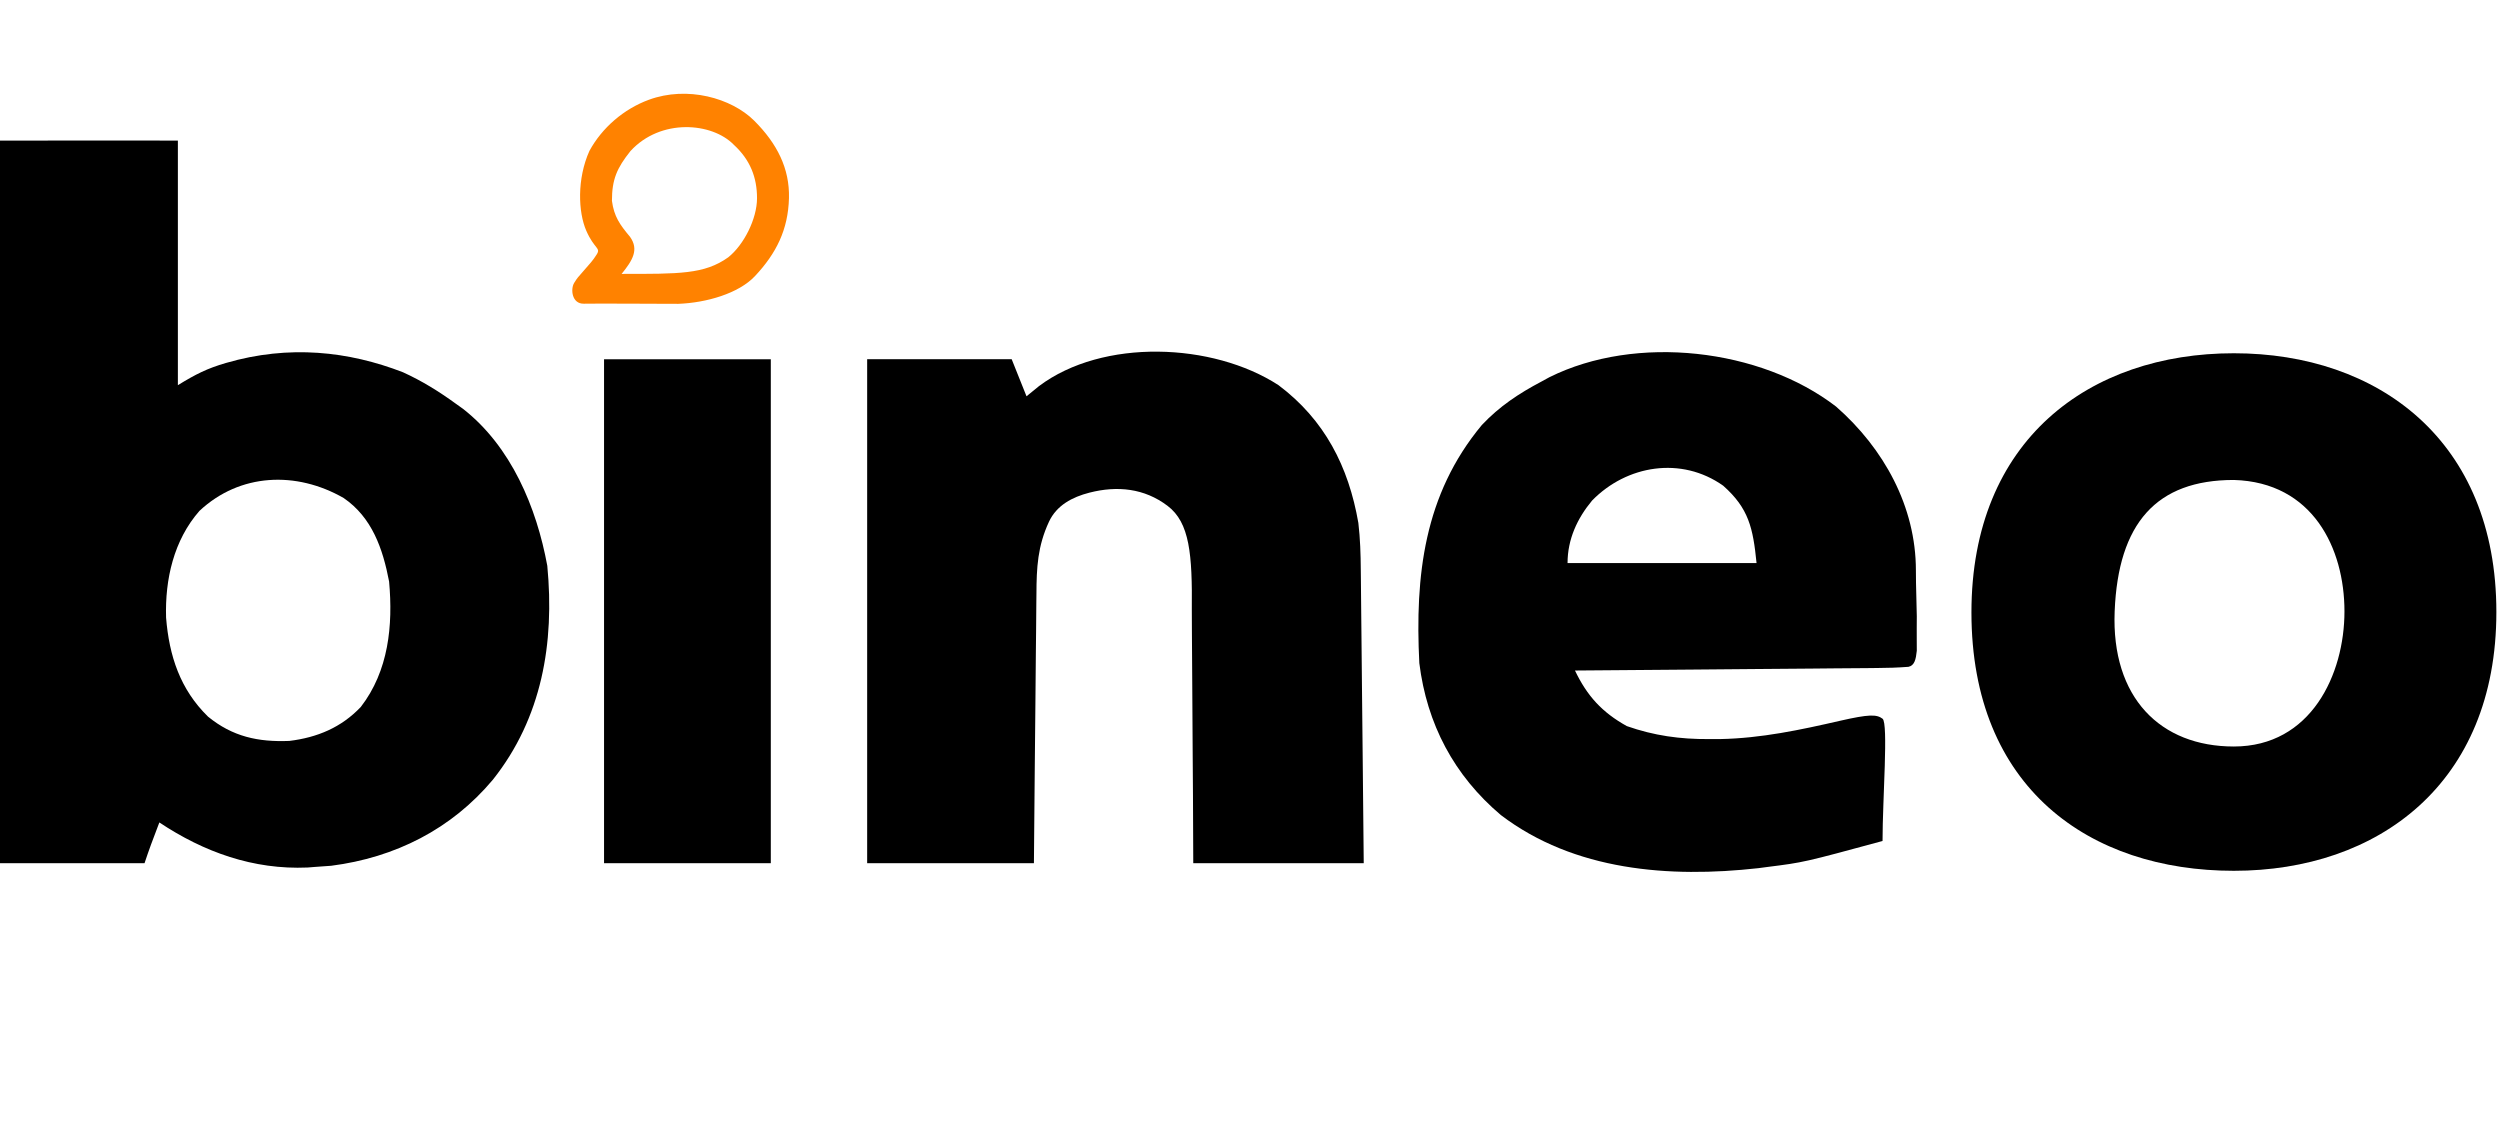
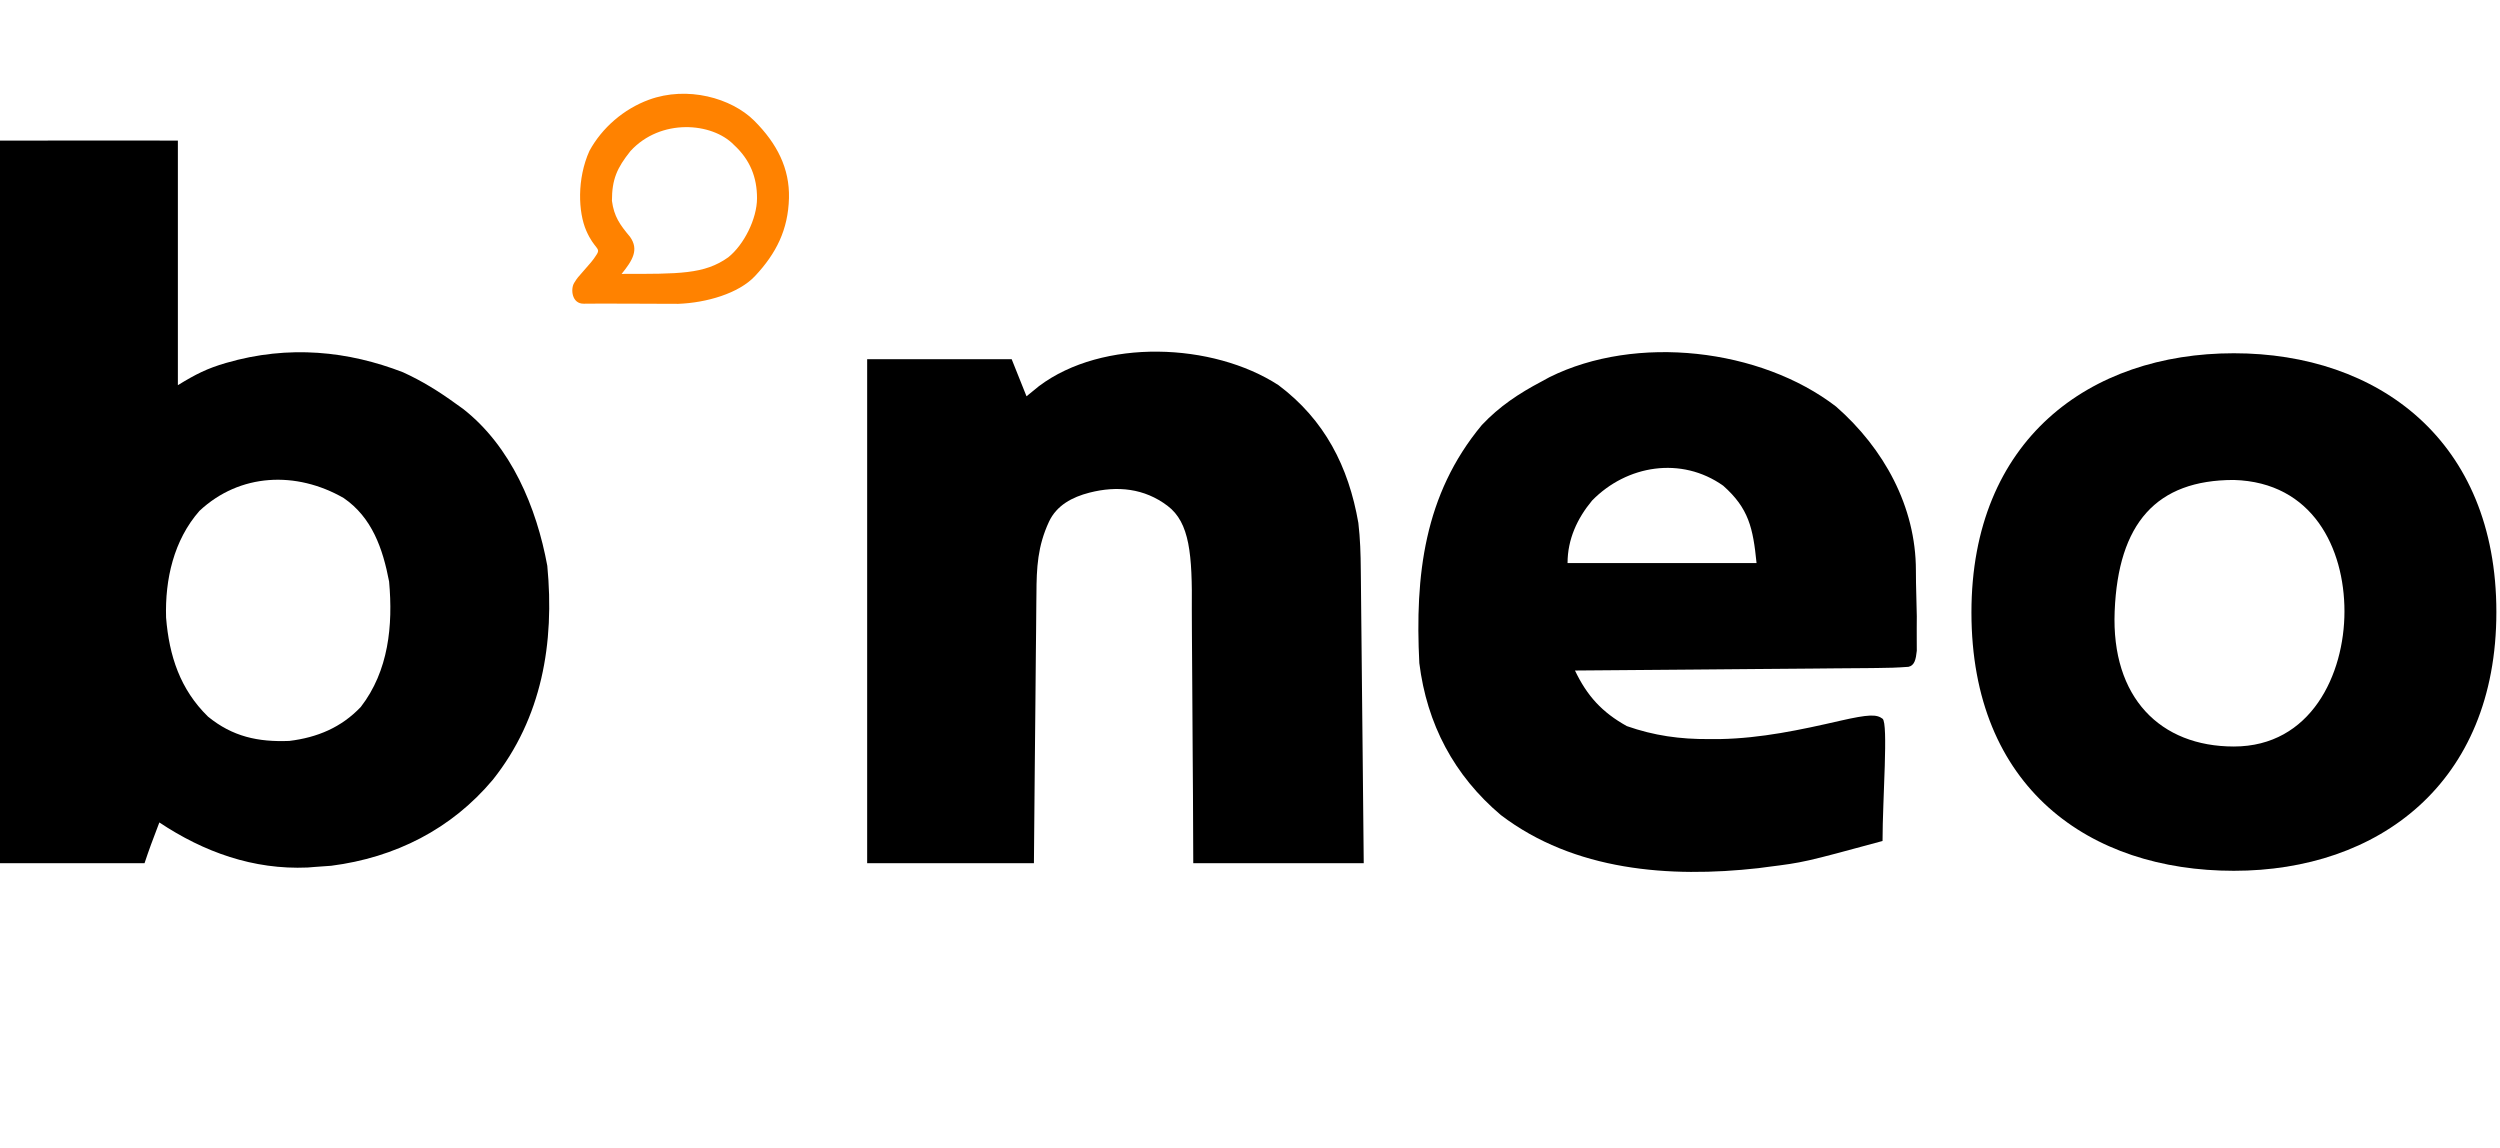
<svg xmlns="http://www.w3.org/2000/svg" width="697" height="320" viewBox="0 0 697 320" fill="none">
  <path d="M0 39.196C39.261 39.196 40.05 39.151 49.592 39.196C49.592 61.468 49.592 84.514 49.592 107.385C54.598 104.319 57.715 102.731 63.024 101.186C80.606 96.068 97.208 97.922 112.35 103.785C117.644 106.197 122.382 109.134 127.081 112.551C127.746 113.026 128.412 113.502 129.098 113.992C142.512 124.475 149.603 141.473 152.587 157.752C154.638 179.223 151.115 200.123 137.431 217.359C125.876 231.166 110.14 239.096 92.34 241.375C90.835 241.499 89.328 241.608 87.82 241.698C87.139 241.752 86.459 241.807 85.758 241.863C70.616 242.522 56.843 237.555 44.426 229.3C43.931 230.612 43.436 231.926 42.941 233.239C42.528 234.336 42.528 234.336 42.106 235.454C41.469 237.18 40.875 238.92 40.294 240.665C26.997 240.665 13.7 240.665 0 240.665C0 174.18 0 107.695 0 39.196ZM55.61 142.432C48.435 150.606 45.984 161.522 46.303 172.189C47.162 182.846 50.208 192.178 57.987 199.79C64.821 205.37 71.942 206.916 80.652 206.57C88.435 205.621 95.163 202.833 100.605 197.078C108.342 187.062 109.594 174.368 108.483 162.143C106.743 153.002 103.734 144.261 95.795 138.836C82.585 131.267 66.876 131.896 55.61 142.432Z" fill="black" />
  <path d="M356.446 107.385C369.288 117.022 375.989 130.061 378.709 145.79C379.228 150.19 379.356 154.487 379.388 158.913C379.398 159.801 379.409 160.688 379.419 161.603C379.452 164.516 379.477 167.428 379.503 170.34C379.524 172.369 379.546 174.397 379.568 176.425C379.625 181.746 379.676 187.068 379.726 192.389C379.787 198.783 379.855 205.176 379.923 211.57C380.023 221.268 380.115 230.967 380.209 240.665C364.526 240.665 348.842 240.665 332.683 240.665C332.656 234.433 332.63 228.202 332.602 221.781C332.576 217.821 332.549 213.862 332.518 209.902C332.468 203.624 332.422 197.346 332.403 191.067C332.387 186.003 332.352 180.938 332.303 175.874C332.287 173.947 332.279 172.019 332.278 170.092C332.427 154.566 331.707 145.719 325.515 141.028C319.046 136.127 311.507 135.365 303.754 137.347C298.919 138.584 294.574 140.894 292.446 145.478C289.3 152.254 288.982 158.228 288.96 165.598C288.945 166.825 288.945 166.825 288.929 168.075C288.897 170.747 288.879 173.419 288.862 176.092C288.843 177.956 288.822 179.82 288.801 181.685C288.748 186.57 288.707 191.455 288.669 196.34C288.62 202.213 288.557 208.086 288.495 213.959C288.405 222.861 288.332 231.763 288.257 240.665C272.914 240.665 257.571 240.665 241.764 240.665C241.764 194.296 241.764 147.927 241.764 100.153C255.061 100.153 268.358 100.153 282.058 100.153C283.421 103.563 284.785 106.972 286.19 110.485C287.341 109.547 288.492 108.61 289.677 107.644C307.472 94.274 338.153 95.496 356.446 107.385Z" fill="black" />
  <path d="M511.902 113.357C525.242 125.053 534.152 141.246 534.152 159.047C534.152 163.965 534.357 167.727 534.403 171.81C534.415 172.947 534.371 173.978 534.384 175.15C534.386 176.234 534.388 177.318 534.39 178.435C534.394 179.423 534.398 180.412 534.403 181.43C534.152 183.843 533.774 185.539 532.085 185.909C529.131 186.134 526.273 186.231 523.315 186.239C522.408 186.249 521.501 186.259 520.566 186.27C517.558 186.302 514.551 186.32 511.543 186.337C509.461 186.356 507.379 186.377 505.298 186.398C499.811 186.451 494.325 186.492 488.839 186.53C483.243 186.571 477.648 186.624 472.052 186.676C461.068 186.776 450.084 186.863 439.1 186.942C442.487 194.03 446.646 198.597 453.564 202.44C461.164 205.104 468.402 206.106 476.423 206.056C477.474 206.055 478.526 206.053 479.609 206.052C491.035 205.829 501.934 203.496 513.033 200.947C521.081 199.116 523.201 199.134 524.853 200.374C526.505 201.613 524.853 222.876 524.853 234.469C502.879 240.433 502.879 240.433 492.825 241.701C491.959 241.815 491.093 241.93 490.202 242.048C465.418 244.818 438.885 242.793 418.436 227.236C405.379 216.192 397.818 201.867 395.706 184.876C394.484 160.543 396.989 137.907 413.141 118.491C418.044 113.281 423.495 109.676 429.801 106.355C430.52 105.962 431.24 105.569 431.98 105.164C456.135 93.132 490.825 97.132 511.902 113.357ZM443.878 139.546C439.721 144.539 437.033 150.378 437.033 156.98C454.422 156.98 471.81 156.98 489.725 156.98C488.746 147.188 487.55 141.726 480.427 135.413C468.762 127.15 453.547 129.649 443.878 139.546Z" fill="black" />
-   <path d="M168.408 100.156C183.751 100.156 199.094 100.156 214.901 100.156C214.901 146.525 214.901 192.894 214.901 240.668C199.558 240.668 184.216 240.668 168.408 240.668C168.408 194.299 168.408 147.93 168.408 100.156Z" fill="black" />
  <path d="M210.298 33.673C216.666 40.041 220.176 46.996 219.964 55.227C219.737 64.013 216.445 70.621 210.493 76.97C205.931 81.836 196.914 84.417 189.124 84.709C188.326 84.708 187.527 84.706 186.705 84.705C184.157 84.699 181.61 84.686 179.062 84.673C177.334 84.668 175.606 84.663 173.878 84.659C169.644 84.647 166.174 84.617 162.771 84.673C159.369 84.729 159.048 80.528 160.071 78.883C161.095 77.239 160.991 77.519 162.771 75.442C164.552 73.364 165.168 72.833 166.368 70.929C167.569 69.025 165.707 69.48 163.453 64.319C161.199 59.157 160.818 49.884 164.34 42.054C167.854 35.613 173.883 30.398 180.91 27.813C191.604 23.882 203.93 27.305 210.298 33.673ZM175.769 42.119C171.995 46.866 170.609 49.995 170.609 56C171.194 60.371 172.81 62.634 175.64 66.011C178.208 69.598 176.367 72.591 173.306 76.364C189.373 76.364 196.385 76.482 203.024 71.746C207.418 68.258 211.058 60.965 211.058 55.26C211.058 49.457 209.147 44.559 204.617 40.392C198.545 34.109 184.195 32.91 175.769 42.119Z" fill="#FF8200" />
  <path fill-rule="evenodd" clip-rule="evenodd" d="M622.792 98.488C663.001 98.488 695.988 122.776 695.988 170.633C695.988 218.49 663.001 242.778 622.792 242.778C582.584 242.778 549.637 219.702 549.637 170.746C549.637 122.601 582.584 98.488 622.792 98.488ZM622.797 133.814C601.17 133.814 590.555 145.904 589.567 170.456C588.6 194.494 602.289 208.126 622.797 208.126C644.321 208.126 653.636 188.001 653.636 170.456C653.636 152.911 644.83 134.442 622.797 133.814Z" fill="black" />
</svg>